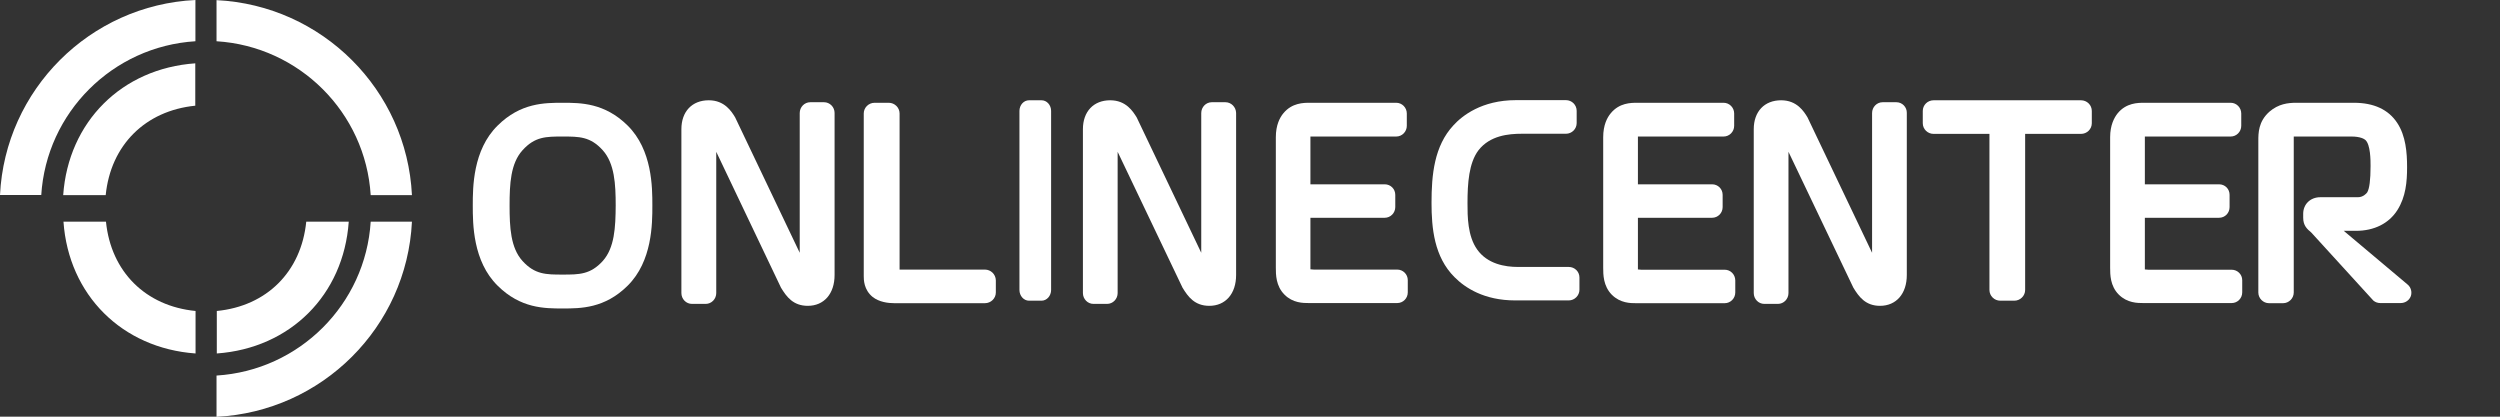
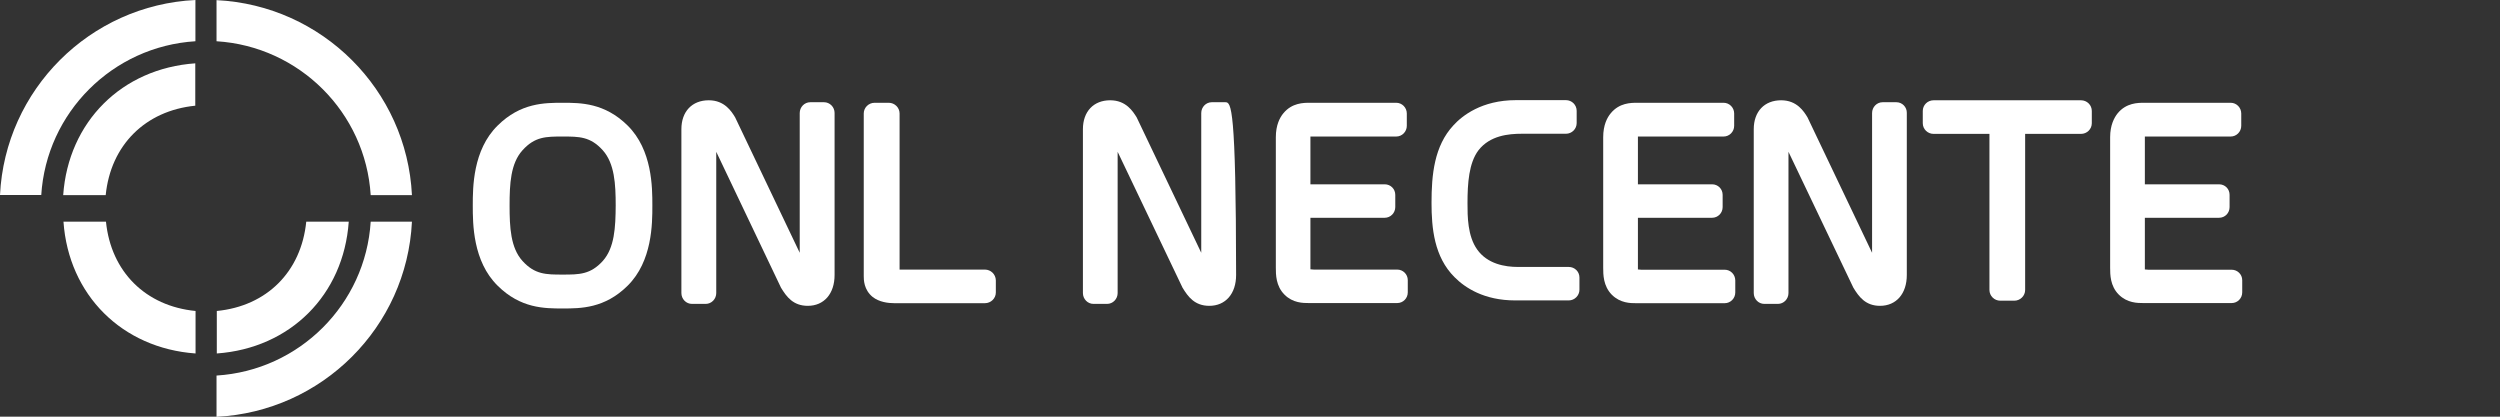
<svg xmlns="http://www.w3.org/2000/svg" width="18" height="3" viewBox="0 0 18 3" fill="none">
  <rect x="0" y="0" width="18" height="3" fill="#333333" stroke="none" />
  <path d="M0.761 1.405C0.797 1.045 1.046 0.797 1.406 0.761V0.456C0.877 0.493 0.492 0.877 0.455 1.405H0.761Z" fill="white" />
  <path d="M0.457 1.596C0.494 2.124 0.879 2.507 1.408 2.545V2.239C1.048 2.204 0.799 1.956 0.763 1.596H0.457Z" fill="white" />
  <path d="M2.205 1.596C2.169 1.956 1.921 2.204 1.561 2.239V2.545C2.09 2.507 2.474 2.124 2.511 1.596H2.205Z" fill="white" />
  <path d="M2.669 1.596C2.632 2.191 2.155 2.667 1.559 2.704V3.001C2.319 2.963 2.929 2.355 2.966 1.596H2.669V1.596Z" fill="white" />
  <path d="M1.559 0.297C2.155 0.334 2.632 0.81 2.669 1.405H2.966C2.929 0.647 2.319 0.038 1.559 0.001V0.297V0.297Z" fill="white" />
  <path d="M0.297 1.405C0.334 0.81 0.811 0.334 1.407 0.297V0C0.647 0.037 0.037 0.646 0 1.404H0.297V1.405Z" fill="white" />
  <path d="M11.295 1.922H10.929C10.836 1.922 10.71 1.901 10.636 1.797C10.566 1.699 10.566 1.557 10.566 1.463C10.566 1.319 10.576 1.173 10.645 1.082C10.728 0.975 10.863 0.963 10.957 0.963H11.275C11.317 0.963 11.352 0.929 11.352 0.886V0.798C11.352 0.755 11.317 0.721 11.275 0.721H10.915C10.668 0.721 10.527 0.834 10.465 0.902C10.326 1.051 10.307 1.259 10.307 1.46C10.307 1.643 10.326 1.849 10.472 1.995C10.548 2.072 10.686 2.163 10.909 2.163H11.295C11.337 2.163 11.372 2.128 11.372 2.086V1.998C11.372 1.956 11.338 1.922 11.295 1.922Z" fill="white" />
  <path d="M12.418 1.942H11.817C11.811 1.942 11.802 1.941 11.793 1.94V1.568H12.327C12.369 1.568 12.403 1.534 12.403 1.491V1.403C12.403 1.36 12.369 1.327 12.327 1.327H11.793V0.989C11.793 0.988 11.793 0.986 11.793 0.983C11.797 0.983 11.8 0.983 11.802 0.983H12.41C12.452 0.983 12.486 0.948 12.486 0.906V0.817C12.486 0.775 12.452 0.74 12.41 0.74H11.788C11.743 0.74 11.659 0.74 11.597 0.816C11.572 0.846 11.543 0.9 11.543 0.988V1.927C11.543 1.976 11.543 2.059 11.605 2.122C11.666 2.183 11.74 2.183 11.78 2.183H11.781H12.418C12.46 2.183 12.494 2.148 12.494 2.106V2.018C12.493 1.976 12.46 1.942 12.418 1.942Z" fill="white" />
  <path d="M13.654 0.736H13.555C13.513 0.736 13.479 0.771 13.479 0.814V1.82L13.014 0.845C12.988 0.802 12.938 0.722 12.824 0.722C12.704 0.722 12.627 0.803 12.627 0.93V2.11C12.627 2.153 12.661 2.188 12.703 2.188H12.801C12.843 2.188 12.877 2.153 12.877 2.11V1.093L13.344 2.071C13.384 2.137 13.432 2.202 13.536 2.202C13.653 2.202 13.729 2.115 13.729 1.98V0.813C13.73 0.771 13.696 0.736 13.654 0.736Z" fill="white" />
  <path d="M14.983 0.722H13.922C13.879 0.722 13.844 0.756 13.844 0.799V0.887C13.844 0.93 13.879 0.964 13.922 0.964H14.324V2.088C14.324 2.13 14.359 2.165 14.402 2.165H14.503C14.546 2.165 14.581 2.13 14.581 2.088V0.964H14.983C15.026 0.964 15.061 0.93 15.061 0.887V0.799C15.061 0.756 15.026 0.722 14.983 0.722Z" fill="white" />
  <path d="M16.068 1.942H15.468C15.461 1.942 15.452 1.941 15.443 1.94V1.568H15.977C16.02 1.568 16.053 1.534 16.053 1.491V1.403C16.053 1.36 16.02 1.327 15.977 1.327H15.443V0.989C15.443 0.988 15.443 0.986 15.443 0.983C15.447 0.983 15.45 0.983 15.453 0.983H16.061C16.103 0.983 16.137 0.948 16.137 0.906V0.817C16.137 0.775 16.103 0.74 16.061 0.74H15.438C15.394 0.74 15.309 0.74 15.247 0.816C15.223 0.846 15.193 0.9 15.193 0.988V1.927C15.193 1.976 15.193 2.059 15.255 2.121C15.316 2.182 15.391 2.182 15.431 2.182H15.431H16.068C16.11 2.182 16.144 2.148 16.144 2.105V2.017C16.144 1.976 16.11 1.942 16.068 1.942Z" fill="white" />
-   <path d="M17.334 2.048L16.875 1.662H16.963C17.094 1.662 17.2 1.609 17.261 1.513C17.322 1.417 17.331 1.308 17.331 1.204C17.331 1.099 17.322 0.979 17.26 0.885C17.197 0.789 17.092 0.74 16.948 0.74H16.533C16.473 0.74 16.405 0.748 16.34 0.804C16.26 0.875 16.26 0.958 16.26 1.014V2.106C16.26 2.148 16.295 2.183 16.337 2.183H16.438C16.48 2.183 16.515 2.148 16.515 2.106V0.992C16.515 0.986 16.515 0.983 16.515 0.983C16.518 0.983 16.525 0.983 16.531 0.983H16.93C16.996 0.983 17.023 1.001 17.031 1.008C17.068 1.042 17.068 1.155 17.068 1.192V1.197C17.068 1.295 17.06 1.358 17.044 1.385C17.038 1.394 17.014 1.42 16.977 1.42H16.706C16.635 1.42 16.583 1.47 16.583 1.539V1.568C16.583 1.624 16.611 1.649 16.641 1.674L17.088 2.164C17.102 2.176 17.12 2.182 17.138 2.182H17.285C17.318 2.182 17.347 2.162 17.358 2.132C17.368 2.103 17.359 2.068 17.334 2.048Z" fill="white" />
  <path d="M4.051 0.74C3.922 0.74 3.748 0.74 3.583 0.904C3.404 1.08 3.404 1.35 3.404 1.48C3.404 1.61 3.404 1.881 3.583 2.057C3.748 2.221 3.921 2.221 4.051 2.221C4.18 2.221 4.354 2.221 4.519 2.057C4.697 1.881 4.697 1.61 4.697 1.48C4.697 1.35 4.697 1.08 4.519 0.904C4.353 0.74 4.18 0.74 4.051 0.74ZM4.34 1.879C4.251 1.977 4.17 1.977 4.051 1.977C3.932 1.977 3.851 1.977 3.762 1.879C3.676 1.784 3.669 1.636 3.669 1.48C3.669 1.325 3.676 1.177 3.762 1.082C3.851 0.983 3.932 0.983 4.051 0.983C4.17 0.983 4.251 0.983 4.34 1.082C4.425 1.177 4.433 1.325 4.433 1.48C4.432 1.637 4.425 1.784 4.34 1.879Z" fill="white" />
  <path d="M5.933 0.736H5.834C5.792 0.736 5.758 0.771 5.758 0.814V1.82L5.293 0.845C5.267 0.802 5.217 0.722 5.103 0.722C4.983 0.722 4.906 0.803 4.906 0.93V2.11C4.906 2.153 4.94 2.188 4.982 2.188H5.081C5.123 2.188 5.157 2.153 5.157 2.11V1.093L5.623 2.071C5.663 2.137 5.711 2.202 5.816 2.202C5.933 2.202 6.009 2.115 6.009 1.98V0.813C6.009 0.771 5.975 0.736 5.933 0.736Z" fill="white" />
  <path d="M7.091 1.941H6.477V0.817C6.477 0.775 6.442 0.74 6.399 0.74H6.297C6.254 0.74 6.219 0.775 6.219 0.817V1.988C6.219 2.013 6.219 2.086 6.283 2.138C6.33 2.175 6.394 2.183 6.44 2.183H7.091C7.135 2.183 7.17 2.148 7.17 2.106V2.018C7.169 1.975 7.134 1.941 7.091 1.941Z" fill="white" />
-   <path d="M7.499 0.722H7.409C7.371 0.722 7.34 0.756 7.34 0.799V2.088C7.34 2.13 7.371 2.165 7.409 2.165H7.499C7.537 2.165 7.568 2.13 7.568 2.088V0.799C7.568 0.756 7.537 0.722 7.499 0.722Z" fill="white" />
-   <path d="M8.823 0.736H8.725C8.683 0.736 8.649 0.771 8.649 0.814V1.82L8.184 0.845C8.157 0.802 8.108 0.722 7.993 0.722C7.874 0.722 7.797 0.803 7.797 0.93V2.11C7.797 2.153 7.831 2.188 7.873 2.188H7.971C8.013 2.188 8.047 2.153 8.047 2.11V1.093L8.514 2.071C8.554 2.137 8.602 2.202 8.707 2.202C8.824 2.202 8.9 2.115 8.9 1.98V0.813C8.899 0.771 8.865 0.736 8.823 0.736Z" fill="white" />
+   <path d="M8.823 0.736H8.725C8.683 0.736 8.649 0.771 8.649 0.814V1.82L8.184 0.845C8.157 0.802 8.108 0.722 7.993 0.722C7.874 0.722 7.797 0.803 7.797 0.93V2.11C7.797 2.153 7.831 2.188 7.873 2.188H7.971C8.013 2.188 8.047 2.153 8.047 2.11V1.093L8.514 2.071C8.554 2.137 8.602 2.202 8.707 2.202C8.824 2.202 8.9 2.115 8.9 1.98C8.899 0.771 8.865 0.736 8.823 0.736Z" fill="white" />
  <path d="M10.06 1.941H9.46C9.453 1.941 9.444 1.94 9.435 1.939V1.568H9.97C10.012 1.568 10.046 1.533 10.046 1.491V1.403C10.046 1.36 10.012 1.327 9.97 1.327H9.435V0.989C9.435 0.988 9.435 0.986 9.435 0.983C9.439 0.983 9.443 0.983 9.445 0.983H10.053C10.095 0.983 10.129 0.948 10.129 0.906V0.817C10.129 0.775 10.095 0.74 10.053 0.74H9.431C9.386 0.74 9.302 0.74 9.24 0.816C9.215 0.846 9.186 0.9 9.186 0.988V1.927C9.186 1.976 9.186 2.059 9.248 2.121C9.308 2.182 9.383 2.182 9.423 2.182H9.424H10.06C10.102 2.182 10.136 2.148 10.136 2.105V2.017C10.136 1.975 10.102 1.941 10.06 1.941Z" fill="white" />
</svg>